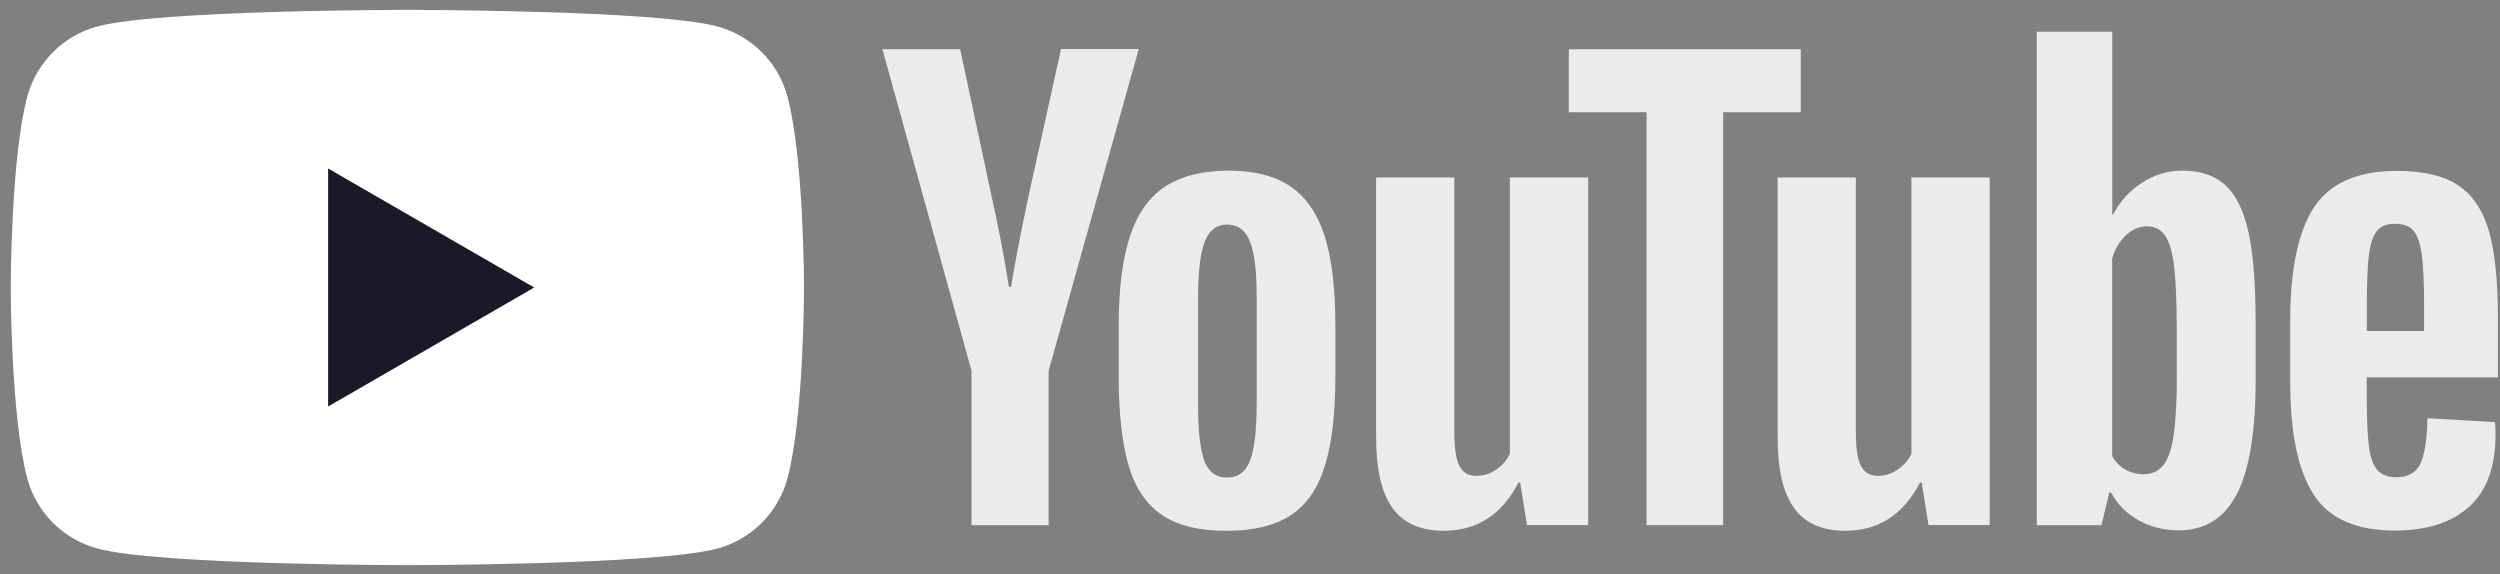
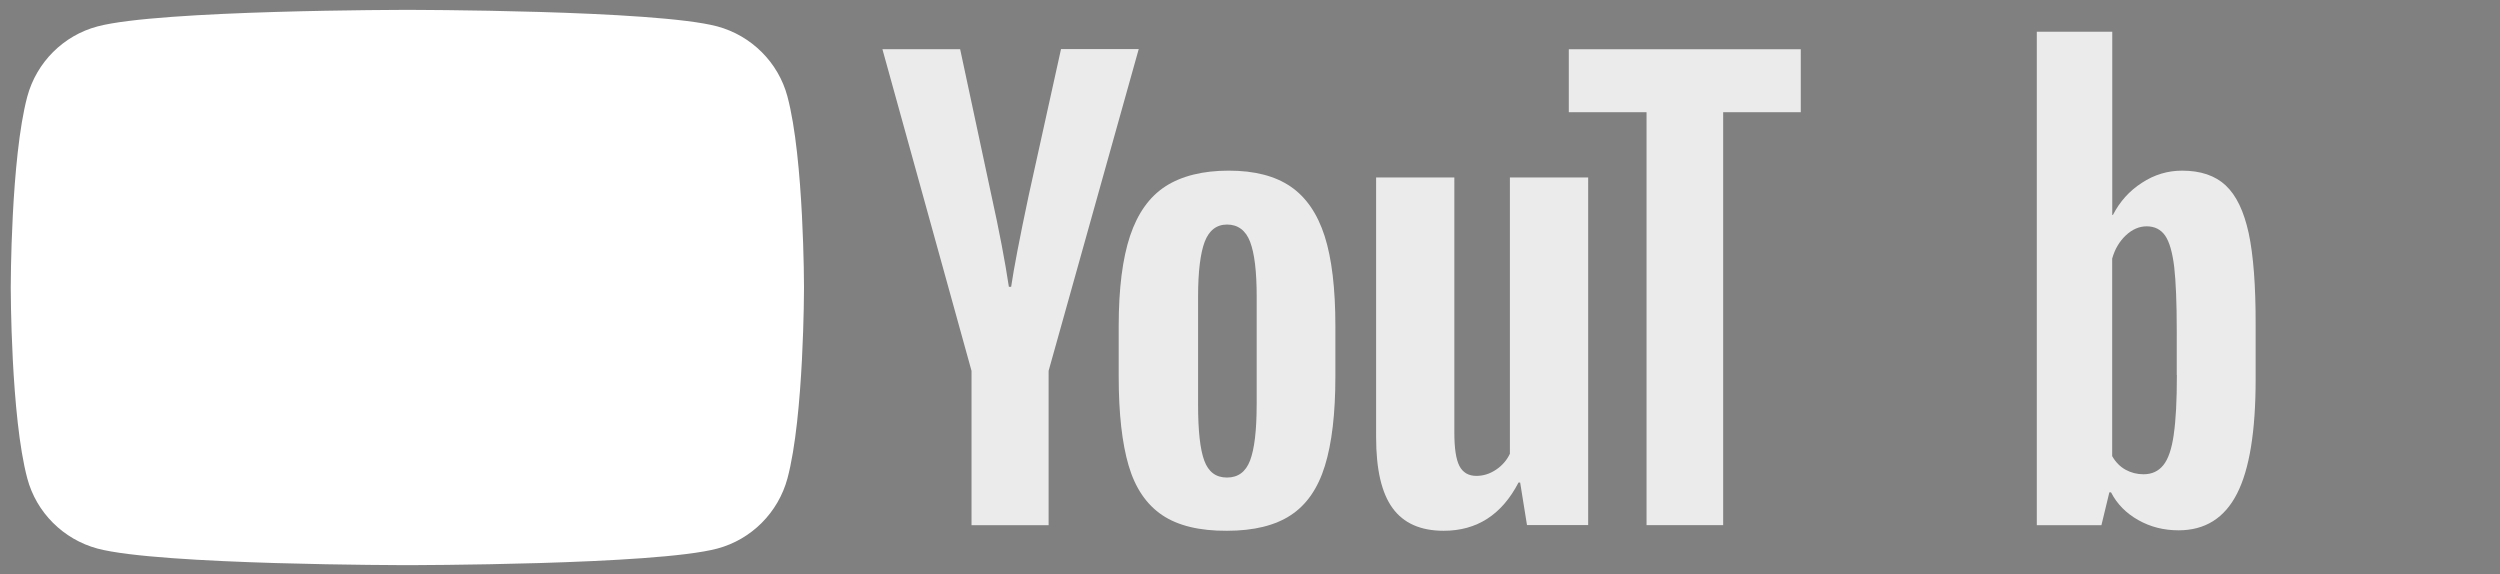
<svg xmlns="http://www.w3.org/2000/svg" width="222" height="51" viewBox="0 0 222 51" fill="none">
  <rect x="0" y="0" width="222" height="51" fill="#808080" stroke="none" />
  <path d="M69.926 8.574C69.121 5.549 66.732 3.163 63.696 2.344C58.204 0.877 36.175 0.877 36.175 0.877C36.175 0.877 14.157 0.877 8.655 2.347C5.626 3.152 3.24 5.541 2.424 8.574C0.954 14.066 0.954 25.53 0.954 25.53C0.954 25.53 0.954 36.995 2.424 42.483C3.229 45.508 5.619 47.894 8.655 48.713C14.157 50.184 36.175 50.184 36.175 50.184C36.175 50.184 58.204 50.184 63.696 48.713C66.721 47.908 69.106 45.519 69.926 42.483C71.396 36.991 71.396 25.53 71.396 25.53C71.396 25.53 71.396 14.066 69.926 8.578V8.574Z" fill="white" />
-   <path d="M29.136 14.963V36.098L47.438 25.53L29.136 14.963Z" fill="#1B1927" />
  <path d="M114.605 16.565C113.226 15.624 111.4 15.153 109.113 15.153C106.827 15.153 104.923 15.624 103.5 16.543C102.078 17.462 101.027 18.928 100.35 20.947C99.678 22.965 99.34 25.633 99.34 28.96V33.44C99.34 36.734 99.641 39.369 100.225 41.354C100.81 43.339 101.806 44.795 103.195 45.736C104.585 46.677 106.511 47.147 108.955 47.133C111.341 47.133 113.237 46.662 114.627 45.743C116.027 44.824 117.038 43.358 117.652 41.362C118.27 39.366 118.582 36.723 118.582 33.426V28.945C118.582 25.629 118.266 22.961 117.63 20.968C116.99 18.976 115.983 17.506 114.605 16.565ZM111.591 35.966C111.591 38.241 111.389 39.884 111.006 40.895C110.617 41.902 109.944 42.406 108.955 42.406C107.966 42.406 107.308 41.902 106.937 40.895C106.57 39.899 106.39 38.252 106.39 35.966V26.339C106.39 24.119 106.592 22.494 106.974 21.476C107.367 20.454 108.029 19.939 108.97 19.939C109.911 19.939 110.628 20.454 111.01 21.476C111.403 22.509 111.594 24.122 111.594 26.339V35.966H111.591Z" fill="#EBEBEB" />
  <path d="M134.075 40.3C133.807 40.869 133.392 41.344 132.844 41.711C132.296 42.079 131.712 42.259 131.105 42.259C130.399 42.259 129.896 41.958 129.594 41.373C129.293 40.789 129.146 39.803 129.146 38.425V15.757H122.199V38.818C122.199 41.678 122.68 43.773 123.658 45.115C124.632 46.46 126.147 47.133 128.198 47.133C131.146 47.133 133.362 45.71 134.843 42.851H134.99L135.597 46.626H141.03V15.757H134.079V40.296L134.075 40.3Z" fill="#EBEBEB" />
  <path d="M94.219 4.357L91.348 17.355C90.543 21.156 90.025 23.857 89.79 25.467H89.588C89.25 23.218 88.735 20.505 88.029 17.311L85.261 4.368H78.358L86.272 32.933V46.636H93.116V32.933L101.119 4.357H94.216H94.219Z" fill="#EBEBEB" />
-   <path d="M169.73 40.3C169.461 40.869 169.046 41.344 168.498 41.711C167.95 42.079 167.366 42.259 166.76 42.259C166.054 42.259 165.55 41.958 165.249 41.373C164.947 40.789 164.8 39.803 164.8 38.425V15.757H157.853V38.818C157.853 41.678 158.335 43.773 159.312 45.115C160.286 46.46 161.801 47.133 163.852 47.133C166.8 47.133 169.016 45.71 170.498 42.851H170.645L171.251 46.626H176.684V15.757H169.733V40.296L169.73 40.3Z" fill="#EBEBEB" />
-   <path d="M210.174 33.51H221.815V28.221C221.815 24.968 221.547 22.413 221.032 20.568C220.507 18.719 219.61 17.362 218.331 16.488C217.051 15.613 215.225 15.175 212.839 15.175C209.377 15.175 206.932 16.241 205.51 18.37C204.087 20.509 203.37 23.883 203.37 28.522V33.914C203.37 38.417 204.054 41.736 205.432 43.887C206.807 46.041 209.207 47.114 212.637 47.114C215.497 47.114 217.702 46.408 219.261 44.997C220.819 43.585 221.602 41.457 221.602 38.597C221.602 38.127 221.587 37.755 221.554 37.487L215.559 37.138C215.526 39.02 215.313 40.365 214.931 41.17C214.552 41.975 213.835 42.38 212.791 42.38C212.019 42.38 211.446 42.144 211.075 41.696C210.707 41.248 210.457 40.52 210.347 39.531C210.226 38.535 210.167 37.057 210.167 35.072V33.506L210.174 33.51ZM210.174 27.169C210.174 25.162 210.233 23.648 210.354 22.663C210.476 21.678 210.711 20.961 211.06 20.524C211.409 20.086 211.957 19.862 212.696 19.873C213.438 19.873 213.986 20.086 214.331 20.502C214.681 20.917 214.923 21.645 215.059 22.666C215.192 23.688 215.261 25.188 215.261 27.173V29.39H210.174V27.169Z" fill="#EBEBEB" />
  <path d="M197.647 16.466C196.706 15.591 195.416 15.154 193.77 15.154C192.49 15.154 191.303 15.51 190.193 16.238C189.083 16.955 188.234 17.907 187.627 19.087H187.569V2.818H180.868V46.64H186.606L187.311 43.718H187.458C187.995 44.762 188.804 45.578 189.881 46.184C190.954 46.791 192.145 47.092 193.457 47.092C195.81 47.092 197.537 46.008 198.644 43.843C199.754 41.678 200.301 38.296 200.301 33.69V28.805C200.309 25.354 200.099 22.652 199.684 20.704C199.257 18.756 198.585 17.344 197.644 16.47L197.647 16.466ZM193.031 38.587C192.851 39.866 192.538 40.77 192.101 41.31C191.663 41.851 191.079 42.115 190.34 42.115C189.767 42.115 189.241 41.979 188.748 41.711C188.267 41.443 187.863 41.038 187.561 40.502V22.965C187.796 22.123 188.201 21.443 188.771 20.902C189.344 20.366 189.958 20.098 190.63 20.098C191.336 20.098 191.884 20.377 192.266 20.924C192.645 21.472 192.913 22.413 193.071 23.714C193.218 25.027 193.295 26.887 193.295 29.305V33.297H193.306C193.306 35.554 193.218 37.311 193.027 38.59L193.031 38.587Z" fill="#EBEBEB" />
  <path d="M159.909 4.373H139.31V9.964H146.213V46.633H153.017V9.964H159.909V4.373Z" fill="#EBEBEB" />
</svg>